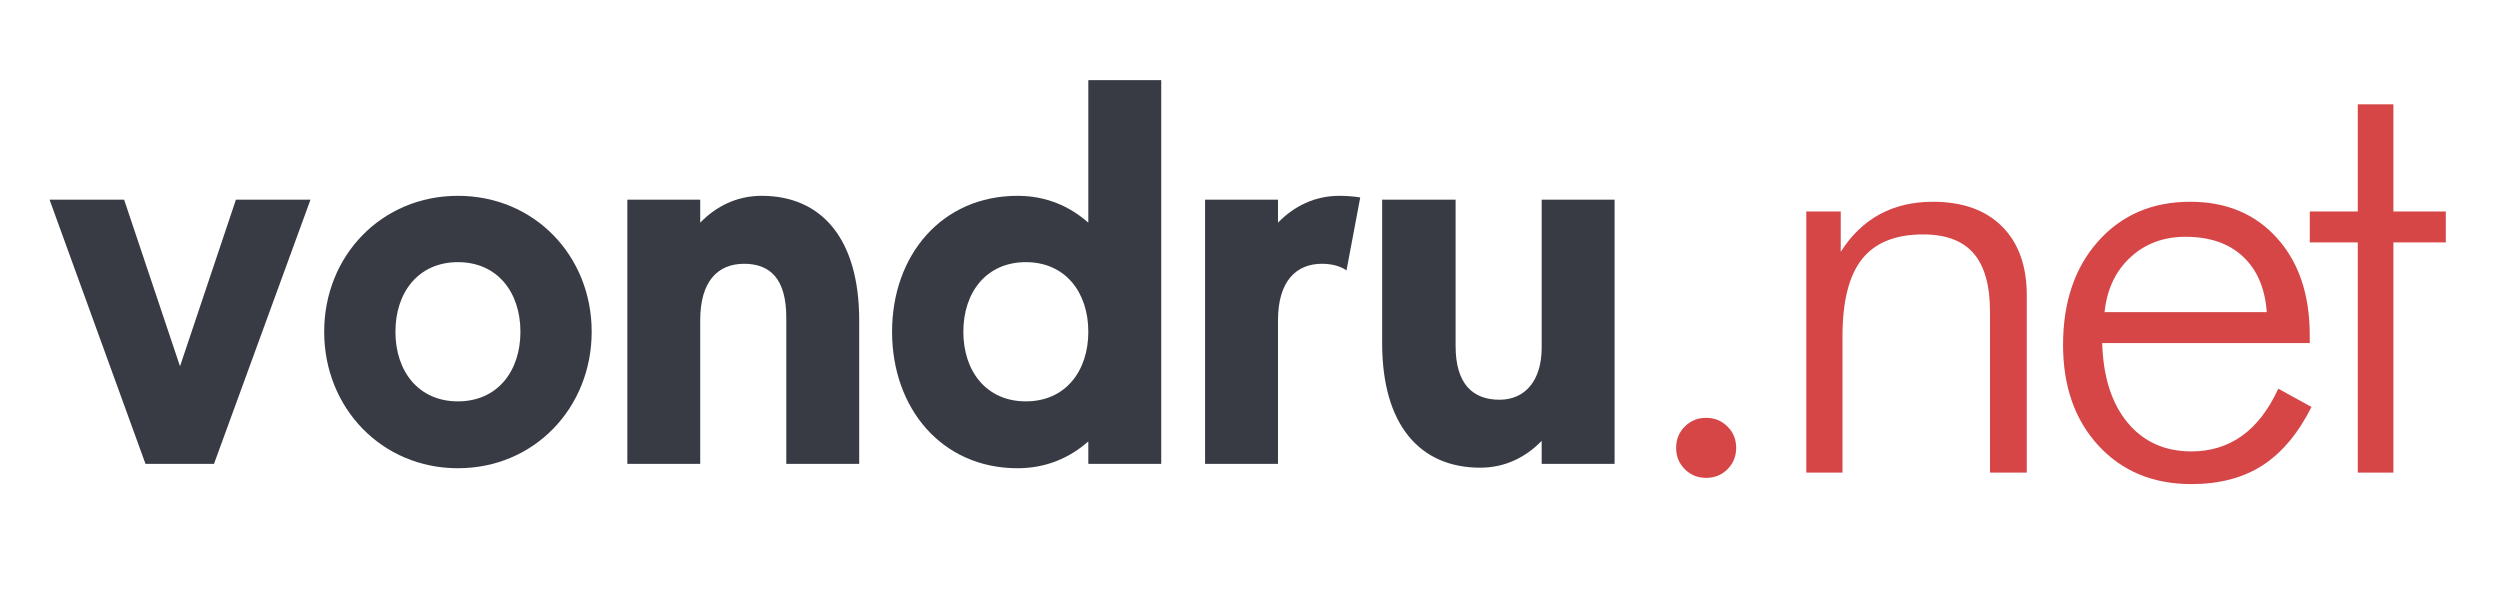
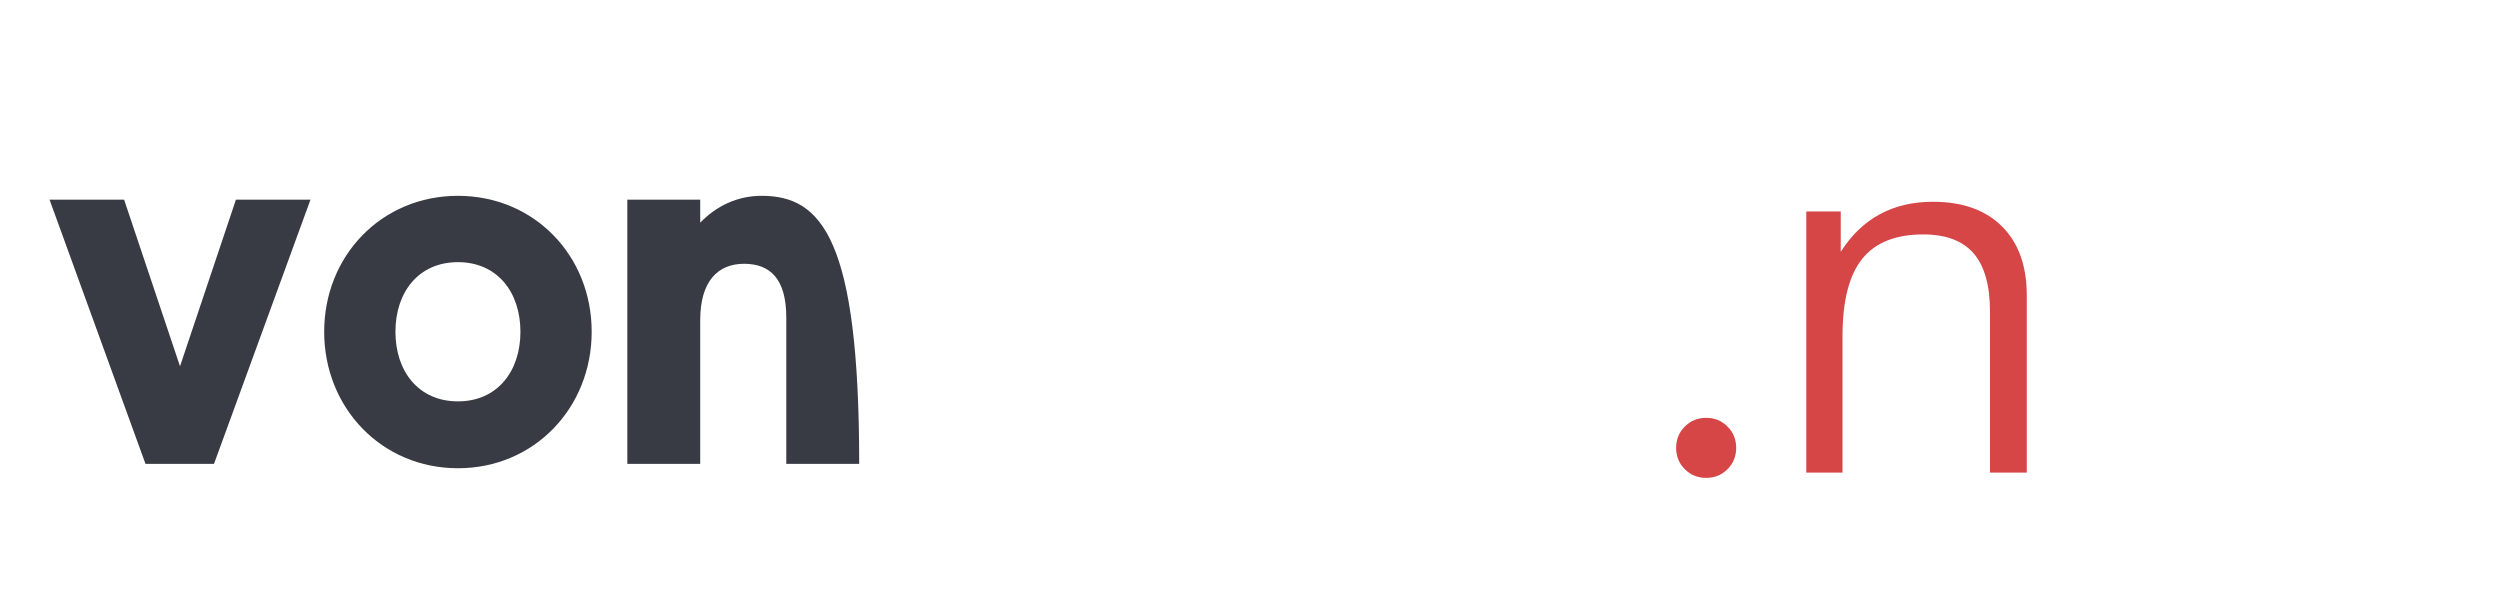
<svg xmlns="http://www.w3.org/2000/svg" width="500" viewBox="0 0 375 90" height="120" preserveAspectRatio="xMidYMid meet">
  <defs>
    <g />
  </defs>
  <g fill="#383b44" fill-opacity="1">
    <g transform="translate(7.432, 69.58)">
      <g>
        <path d="M 39.141 -39.633 L 27.957 -39.633 L 19.57 -14.637 L 11.184 -39.633 L 0 -39.633 L 14.391 0 L 24.668 0 Z M 39.141 -39.633 " />
      </g>
    </g>
  </g>
  <g fill="#383b44" fill-opacity="1">
    <g transform="translate(47.393, 69.58)">
      <g>
        <path d="M 21.297 -40.207 C 9.867 -40.207 1.234 -31.246 1.234 -19.816 C 1.234 -8.387 9.867 0.656 21.297 0.656 C 32.727 0.656 41.359 -8.387 41.359 -19.816 C 41.359 -31.246 32.727 -40.207 21.297 -40.207 Z M 21.297 -9.375 C 15.375 -9.375 11.922 -13.895 11.922 -19.816 C 11.922 -25.738 15.375 -30.258 21.297 -30.258 C 27.215 -30.258 30.672 -25.738 30.672 -19.816 C 30.672 -13.895 27.215 -9.375 21.297 -9.375 Z M 21.297 -9.375 " />
      </g>
    </g>
  </g>
  <g fill="#383b44" fill-opacity="1">
    <g transform="translate(91.22, 69.58)">
      <g>
-         <path d="M 23.023 -40.207 C 19.324 -40.207 16.199 -38.645 13.812 -36.18 L 13.812 -39.633 L 2.879 -39.633 L 2.879 0 L 13.812 0 L 13.812 -21.543 C 13.812 -27.383 16.445 -30.012 20.391 -30.012 C 24.34 -30.012 26.723 -27.711 26.723 -21.953 L 26.723 0 L 37.66 0 L 37.66 -21.543 C 37.66 -33.711 32.066 -40.207 23.023 -40.207 Z M 23.023 -40.207 " />
+         <path d="M 23.023 -40.207 C 19.324 -40.207 16.199 -38.645 13.812 -36.18 L 13.812 -39.633 L 2.879 -39.633 L 2.879 0 L 13.812 0 L 13.812 -21.543 C 13.812 -27.383 16.445 -30.012 20.391 -30.012 C 24.34 -30.012 26.723 -27.711 26.723 -21.953 L 26.723 0 L 37.66 0 C 37.66 -33.711 32.066 -40.207 23.023 -40.207 Z M 23.023 -40.207 " />
      </g>
    </g>
  </g>
  <g fill="#383b44" fill-opacity="1">
    <g transform="translate(132.99, 69.58)">
      <g>
-         <path d="M 30.258 -57.559 L 30.258 -36.18 C 27.465 -38.645 23.926 -40.207 19.652 -40.207 C 8.223 -40.207 0.82 -31.246 0.82 -19.816 C 0.82 -8.387 8.223 0.656 19.652 0.656 C 23.926 0.656 27.465 -0.906 30.258 -3.371 L 30.258 0 L 41.195 0 L 41.195 -57.559 Z M 20.887 -9.375 C 14.965 -9.375 11.512 -13.895 11.512 -19.816 C 11.512 -25.738 14.965 -30.258 20.887 -30.258 C 26.805 -30.258 30.258 -25.738 30.258 -19.816 C 30.258 -13.895 26.805 -9.375 20.887 -9.375 Z M 20.887 -9.375 " />
-       </g>
+         </g>
    </g>
  </g>
  <g fill="#383b44" fill-opacity="1">
    <g transform="translate(178.297, 69.58)">
      <g>
-         <path d="M 22.613 -40.207 C 18.91 -40.207 15.789 -38.645 13.402 -36.18 L 13.402 -39.633 L 2.465 -39.633 L 2.465 0 L 13.402 0 L 13.402 -21.543 C 13.402 -27.383 16.117 -30.012 19.98 -30.012 C 21.461 -30.012 22.695 -29.684 23.68 -29.027 L 25.738 -39.961 C 24.75 -40.125 23.68 -40.207 22.613 -40.207 Z M 22.613 -40.207 " />
-       </g>
+         </g>
    </g>
  </g>
  <g fill="#383b44" fill-opacity="1">
    <g transform="translate(204.856, 69.58)">
      <g>
-         <path d="M 26.395 -39.633 L 26.395 -17.434 C 26.395 -12.5 23.926 -9.621 20.062 -9.621 C 16.117 -9.621 13.484 -11.922 13.484 -17.68 L 13.484 -39.633 L 2.465 -39.633 L 2.465 -18.09 C 2.465 -5.922 8.059 0.574 17.184 0.574 C 20.887 0.574 24.012 -0.988 26.395 -3.453 L 26.395 0 L 37.332 0 L 37.332 -39.633 Z M 26.395 -39.633 " />
-       </g>
+         </g>
    </g>
  </g>
  <g fill="#d64647" fill-opacity="1">
    <g transform="translate(242.896, 70.89)">
      <g>
        <path d="M 8.523 -3.711 C 8.523 -4.977 8.957 -6.043 9.824 -6.91 C 10.695 -7.781 11.762 -8.215 13.027 -8.215 C 14.293 -8.215 15.359 -7.781 16.227 -6.91 C 17.098 -6.043 17.531 -4.977 17.531 -3.711 C 17.531 -2.445 17.098 -1.375 16.227 -0.508 C 15.359 0.359 14.293 0.793 13.027 0.793 C 11.762 0.793 10.695 0.359 9.824 -0.508 C 8.957 -1.375 8.523 -2.445 8.523 -3.711 Z M 8.523 -3.711 " />
      </g>
    </g>
  </g>
  <g fill="#d64647" fill-opacity="1">
    <g transform="translate(263.702, 70.89)">
      <g>
        <path d="M 7.242 0 L 7.242 -39.168 L 12.41 -39.168 L 12.41 -33.121 C 14 -35.621 15.949 -37.5 18.262 -38.75 C 20.57 -40 23.227 -40.625 26.23 -40.625 C 30.676 -40.625 34.137 -39.391 36.609 -36.918 C 39.082 -34.445 40.316 -31 40.316 -26.582 L 40.316 0 L 34.797 0 L 34.797 -24.156 C 34.797 -28.07 33.98 -30.977 32.348 -32.875 C 30.711 -34.773 28.188 -35.727 24.773 -35.727 C 20.621 -35.727 17.566 -34.496 15.609 -32.039 C 13.652 -29.578 12.672 -25.715 12.672 -20.445 L 12.672 0 Z M 7.242 0 " />
      </g>
    </g>
  </g>
  <g fill="#d64647" fill-opacity="1">
    <g transform="translate(305.571, 70.89)">
      <g>
-         <path d="M 34.445 -24.066 C 34.18 -27.66 32.988 -30.441 30.867 -32.414 C 28.746 -34.387 25.879 -35.371 22.258 -35.371 C 18.961 -35.371 16.199 -34.34 13.977 -32.281 C 11.754 -30.219 10.465 -27.48 10.113 -24.066 Z M 40.891 -19.43 L 9.758 -19.43 C 9.906 -14.367 11.172 -10.391 13.559 -7.508 C 15.941 -4.621 19.137 -3.18 23.141 -3.18 C 26.023 -3.18 28.555 -3.961 30.734 -5.52 C 32.914 -7.082 34.723 -9.434 36.168 -12.586 L 41.156 -9.848 C 39.156 -5.875 36.703 -2.953 33.805 -1.082 C 30.902 0.789 27.348 1.723 23.141 1.723 C 17.398 1.723 12.754 -0.199 9.207 -4.039 C 5.66 -7.883 3.887 -12.926 3.887 -19.164 C 3.887 -25.582 5.645 -30.766 9.164 -34.711 C 12.68 -38.652 17.281 -40.625 22.961 -40.625 C 28.379 -40.625 32.723 -38.809 35.988 -35.172 C 39.258 -31.535 40.891 -26.688 40.891 -20.621 Z M 40.891 -19.43 " />
-       </g>
+         </g>
    </g>
  </g>
  <g fill="#d64647" fill-opacity="1">
    <g transform="translate(345.277, 70.89)">
      <g>
-         <path d="M 8.391 -34.531 L 1.191 -34.531 L 1.191 -39.168 L 8.391 -39.168 L 8.391 -55.242 L 13.734 -55.242 L 13.734 -39.168 L 21.594 -39.168 L 21.594 -34.531 L 13.734 -34.531 L 13.734 0 L 8.391 0 Z M 8.391 -34.531 " />
-       </g>
+         </g>
    </g>
  </g>
</svg>